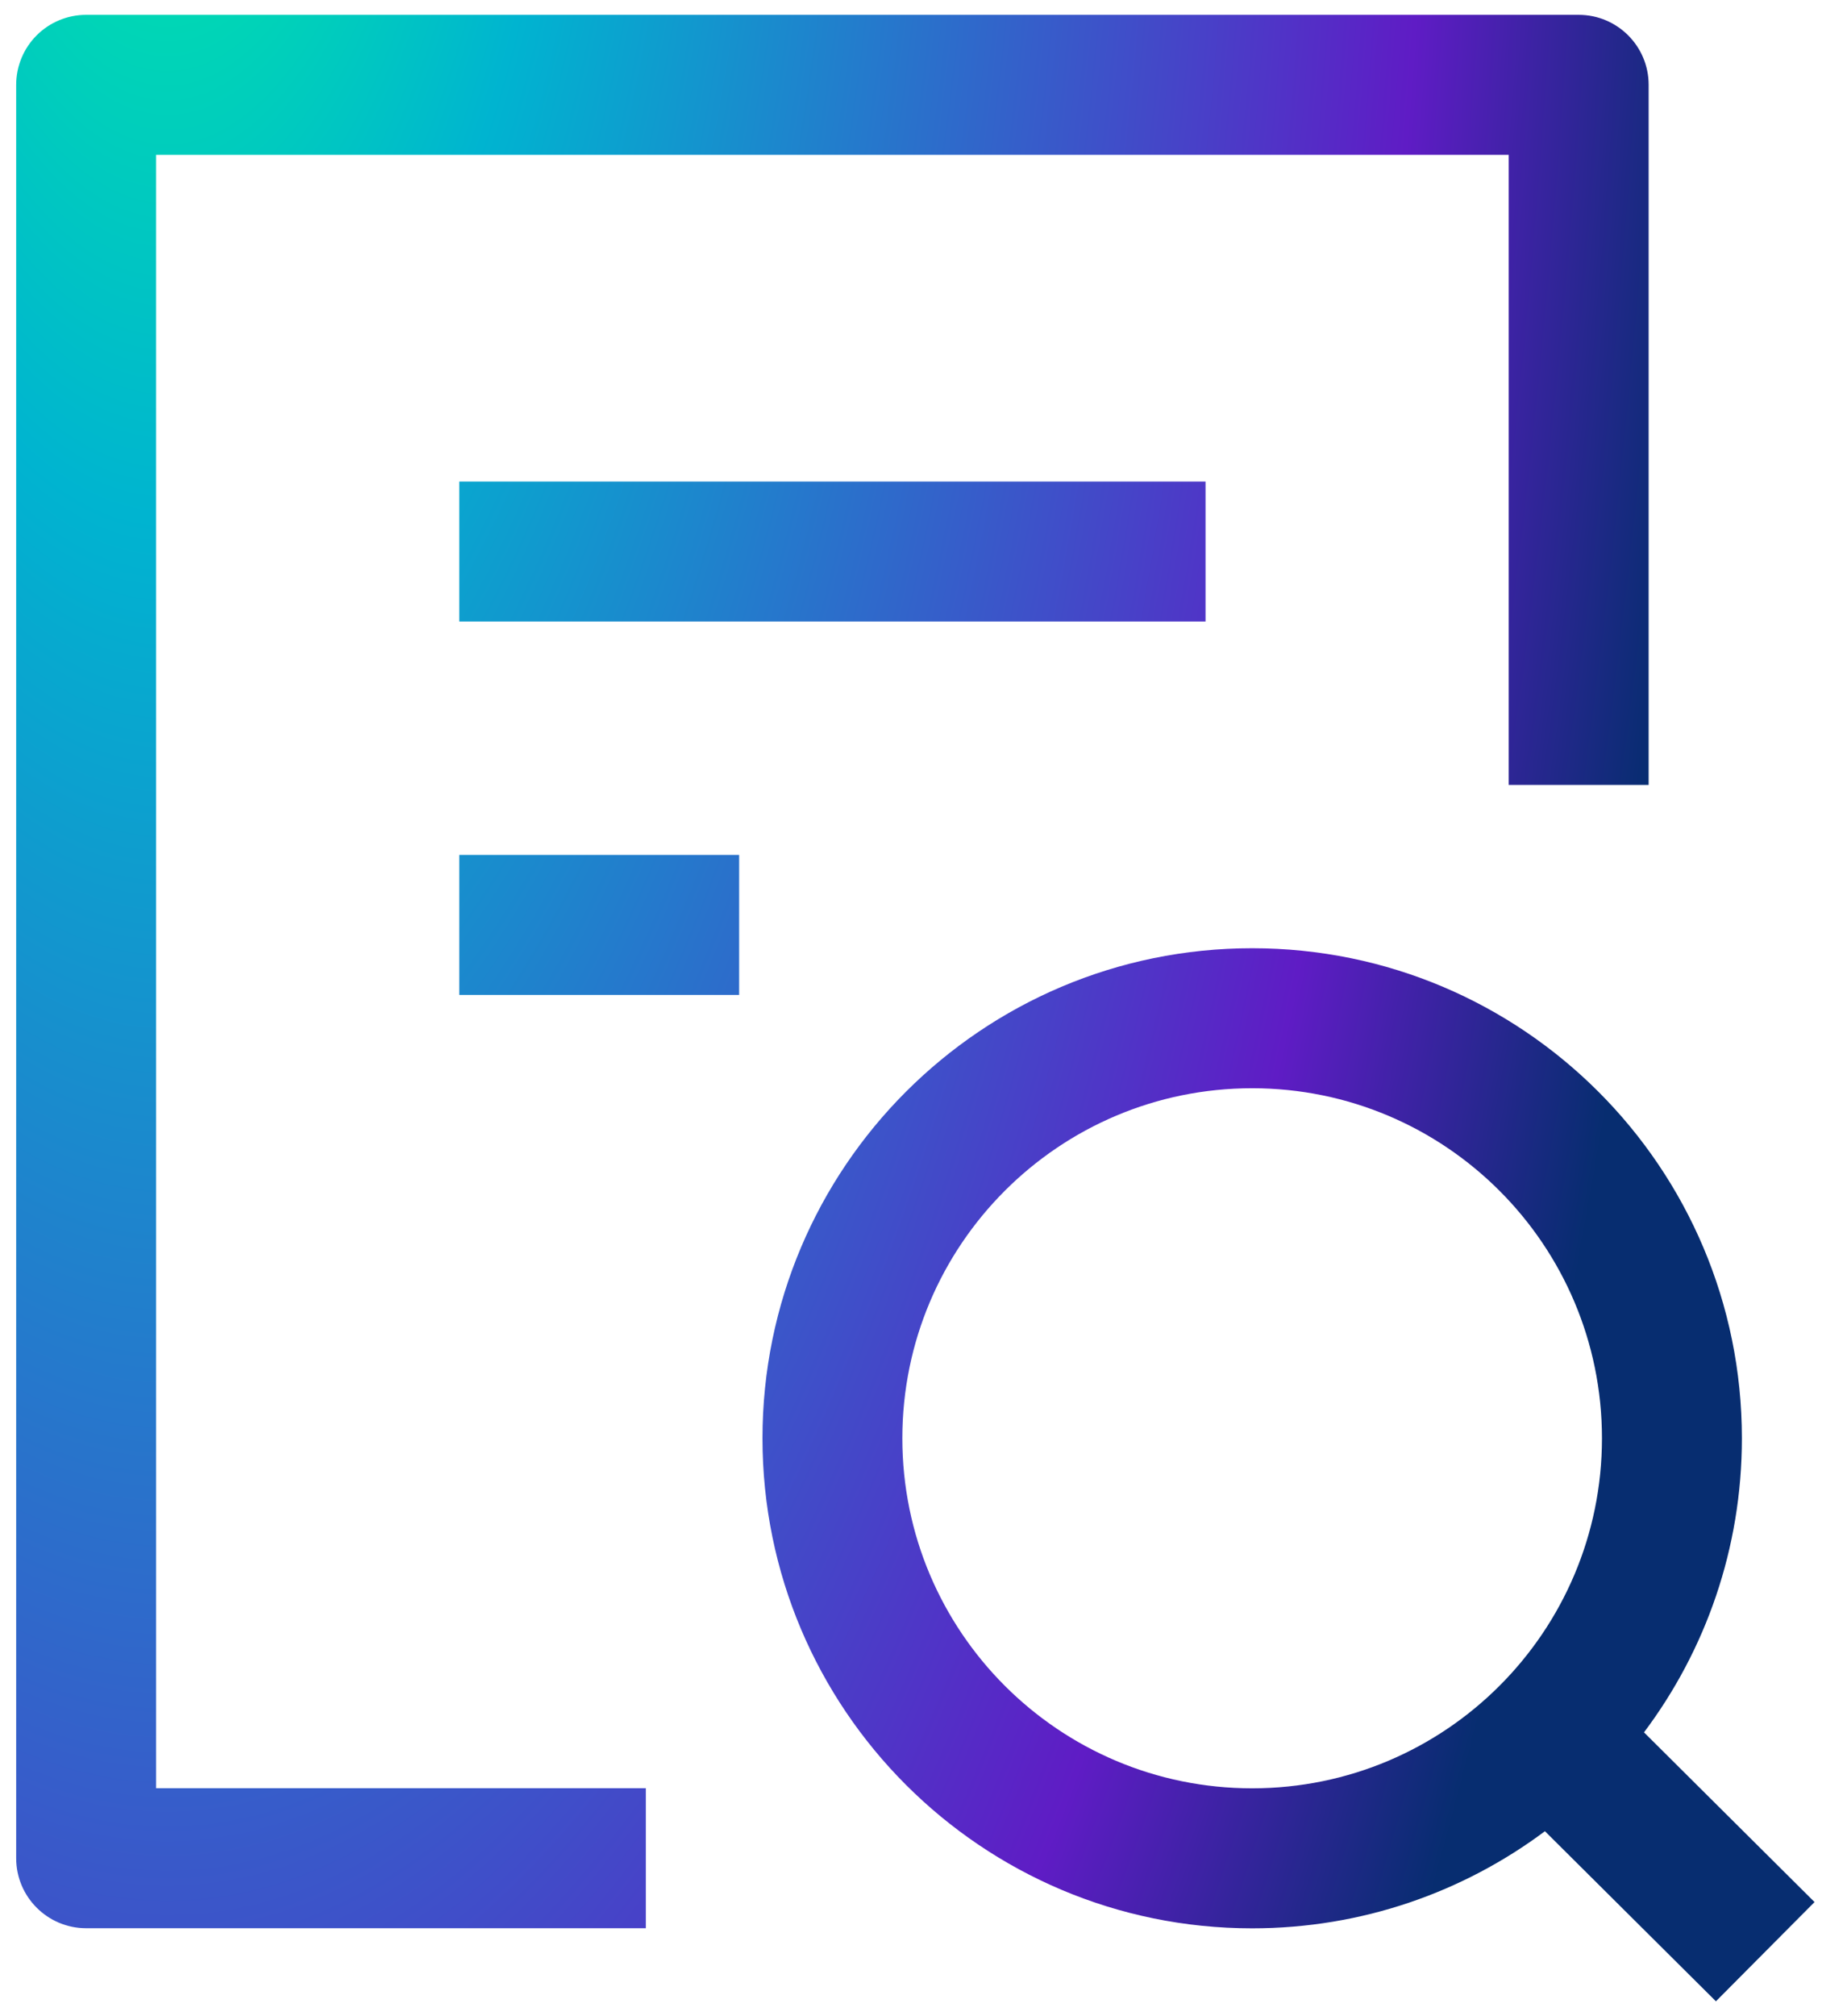
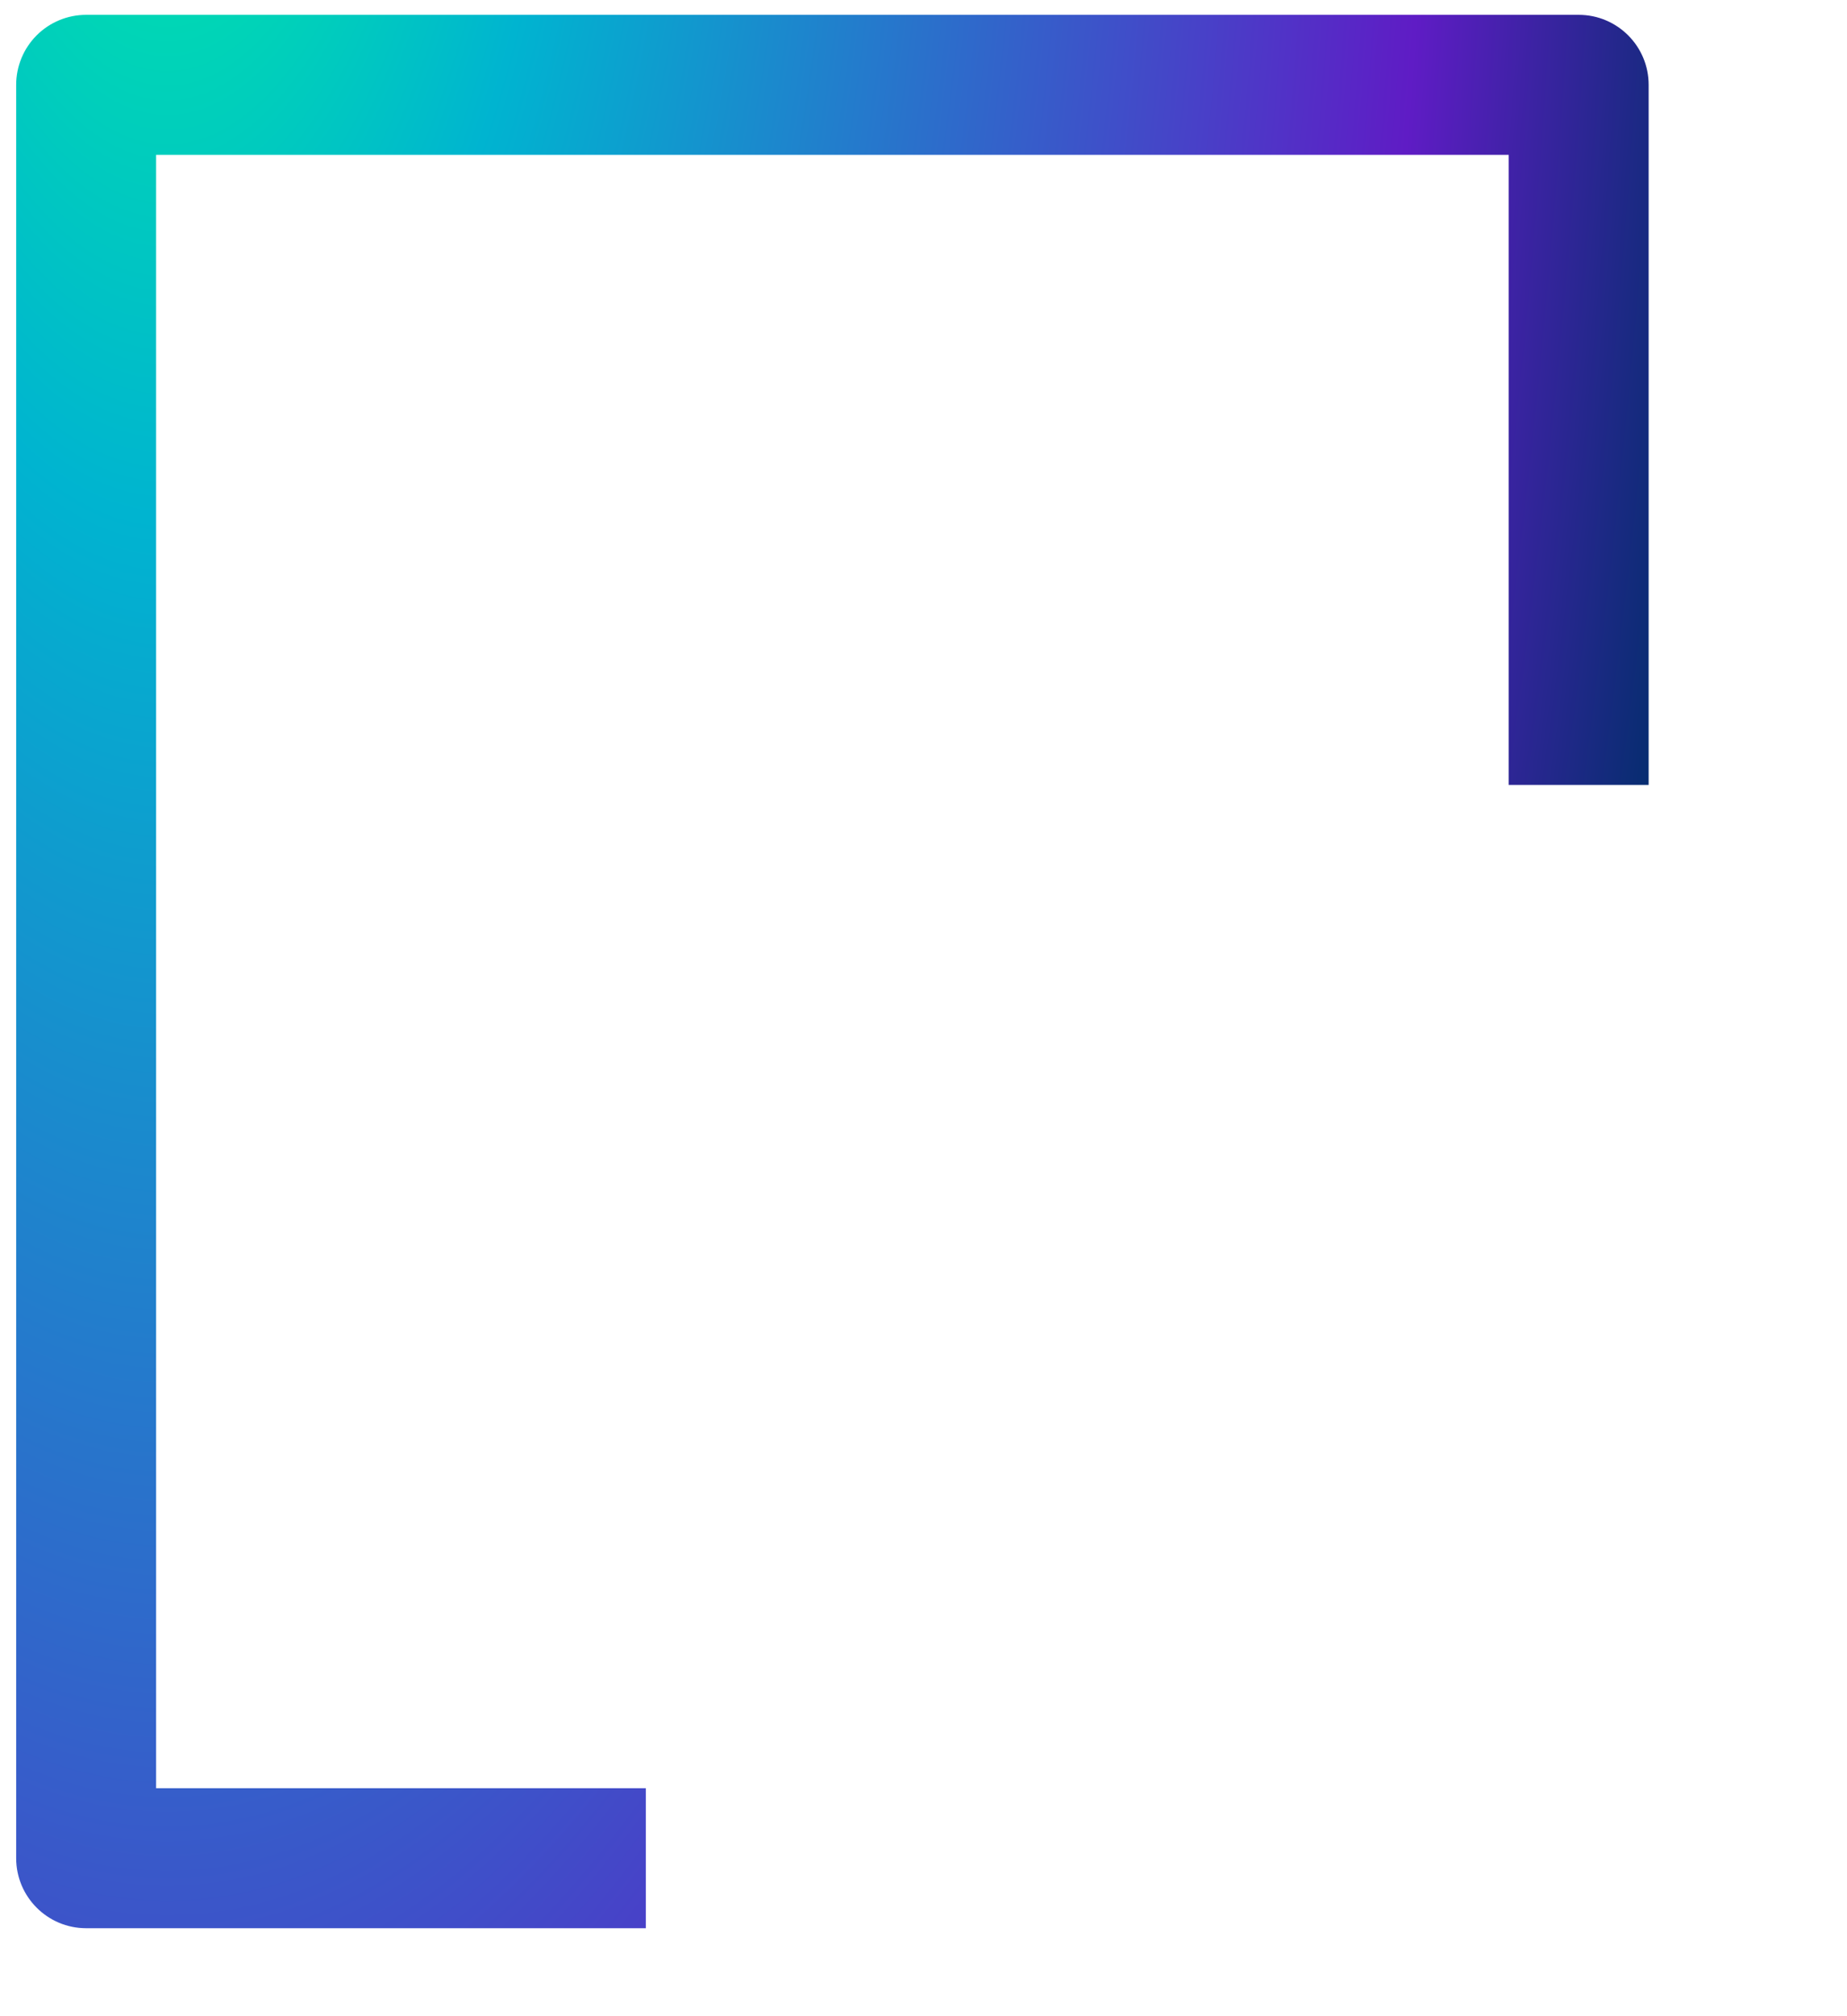
<svg xmlns="http://www.w3.org/2000/svg" width="33" height="36" viewBox="0 0 33 36" fill="none">
  <path d="M1.539 0.265C1.208 0.265 0.89 0.396 0.655 0.631C0.421 0.865 0.289 1.183 0.289 1.515V33.179C0.289 33.869 0.849 34.429 1.539 34.429H11.539V31.929H2.789V2.765H26.956V14.015H29.456V1.515C29.456 0.824 28.896 0.265 28.206 0.265H1.539Z" fill="url(#paint0_radial_2451_2380)" />
-   <path fill-rule="evenodd" clip-rule="evenodd" d="M22.372 16.931C17.54 16.931 13.623 20.849 13.623 25.681C13.623 30.514 17.54 34.431 22.372 34.431C24.333 34.431 26.144 33.786 27.603 32.697L30.658 35.734L32.42 33.962L29.373 30.932C30.472 29.469 31.122 27.651 31.122 25.681C31.122 20.849 27.205 16.931 22.372 16.931ZM16.122 25.681C16.122 22.23 18.921 19.431 22.372 19.431C25.824 19.431 28.622 22.23 28.622 25.681C28.622 29.133 25.824 31.931 22.372 31.931C18.921 31.931 16.122 29.133 16.122 25.681Z" fill="url(#paint1_radial_2451_2380)" />
-   <path d="M21.539 11.098H8.206V8.598H21.539V11.098Z" fill="url(#paint2_radial_2451_2380)" />
-   <path d="M8.206 17.765H13.206V15.265H8.206V17.765Z" fill="url(#paint3_radial_2451_2380)" />
  <defs>
    <radialGradient id="paint0_radial_2451_2380" cx="0" cy="0" r="1" gradientUnits="userSpaceOnUse" gradientTransform="translate(2.837 -10.648) scale(30.219 79.342)">
      <stop stop-color="#00FF96" />
      <stop offset="0.25" stop-color="#00B4D0" />
      <stop offset="0.76" stop-color="#5F1CC5" />
      <stop offset="0.94" stop-color="#072D70" />
    </radialGradient>
    <radialGradient id="paint1_radial_2451_2380" cx="0" cy="0" r="1" gradientUnits="userSpaceOnUse" gradientTransform="translate(2.837 -10.648) scale(30.219 79.342)">
      <stop stop-color="#00FF96" />
      <stop offset="0.25" stop-color="#00B4D0" />
      <stop offset="0.76" stop-color="#5F1CC5" />
      <stop offset="0.94" stop-color="#072D70" />
    </radialGradient>
    <radialGradient id="paint2_radial_2451_2380" cx="0" cy="0" r="1" gradientUnits="userSpaceOnUse" gradientTransform="translate(2.837 -10.648) scale(30.219 79.342)">
      <stop stop-color="#00FF96" />
      <stop offset="0.25" stop-color="#00B4D0" />
      <stop offset="0.76" stop-color="#5F1CC5" />
      <stop offset="0.94" stop-color="#072D70" />
    </radialGradient>
    <radialGradient id="paint3_radial_2451_2380" cx="0" cy="0" r="1" gradientUnits="userSpaceOnUse" gradientTransform="translate(2.837 -10.648) scale(30.219 79.342)">
      <stop stop-color="#00FF96" />
      <stop offset="0.25" stop-color="#00B4D0" />
      <stop offset="0.76" stop-color="#5F1CC5" />
      <stop offset="0.94" stop-color="#072D70" />
    </radialGradient>
  </defs>
</svg>